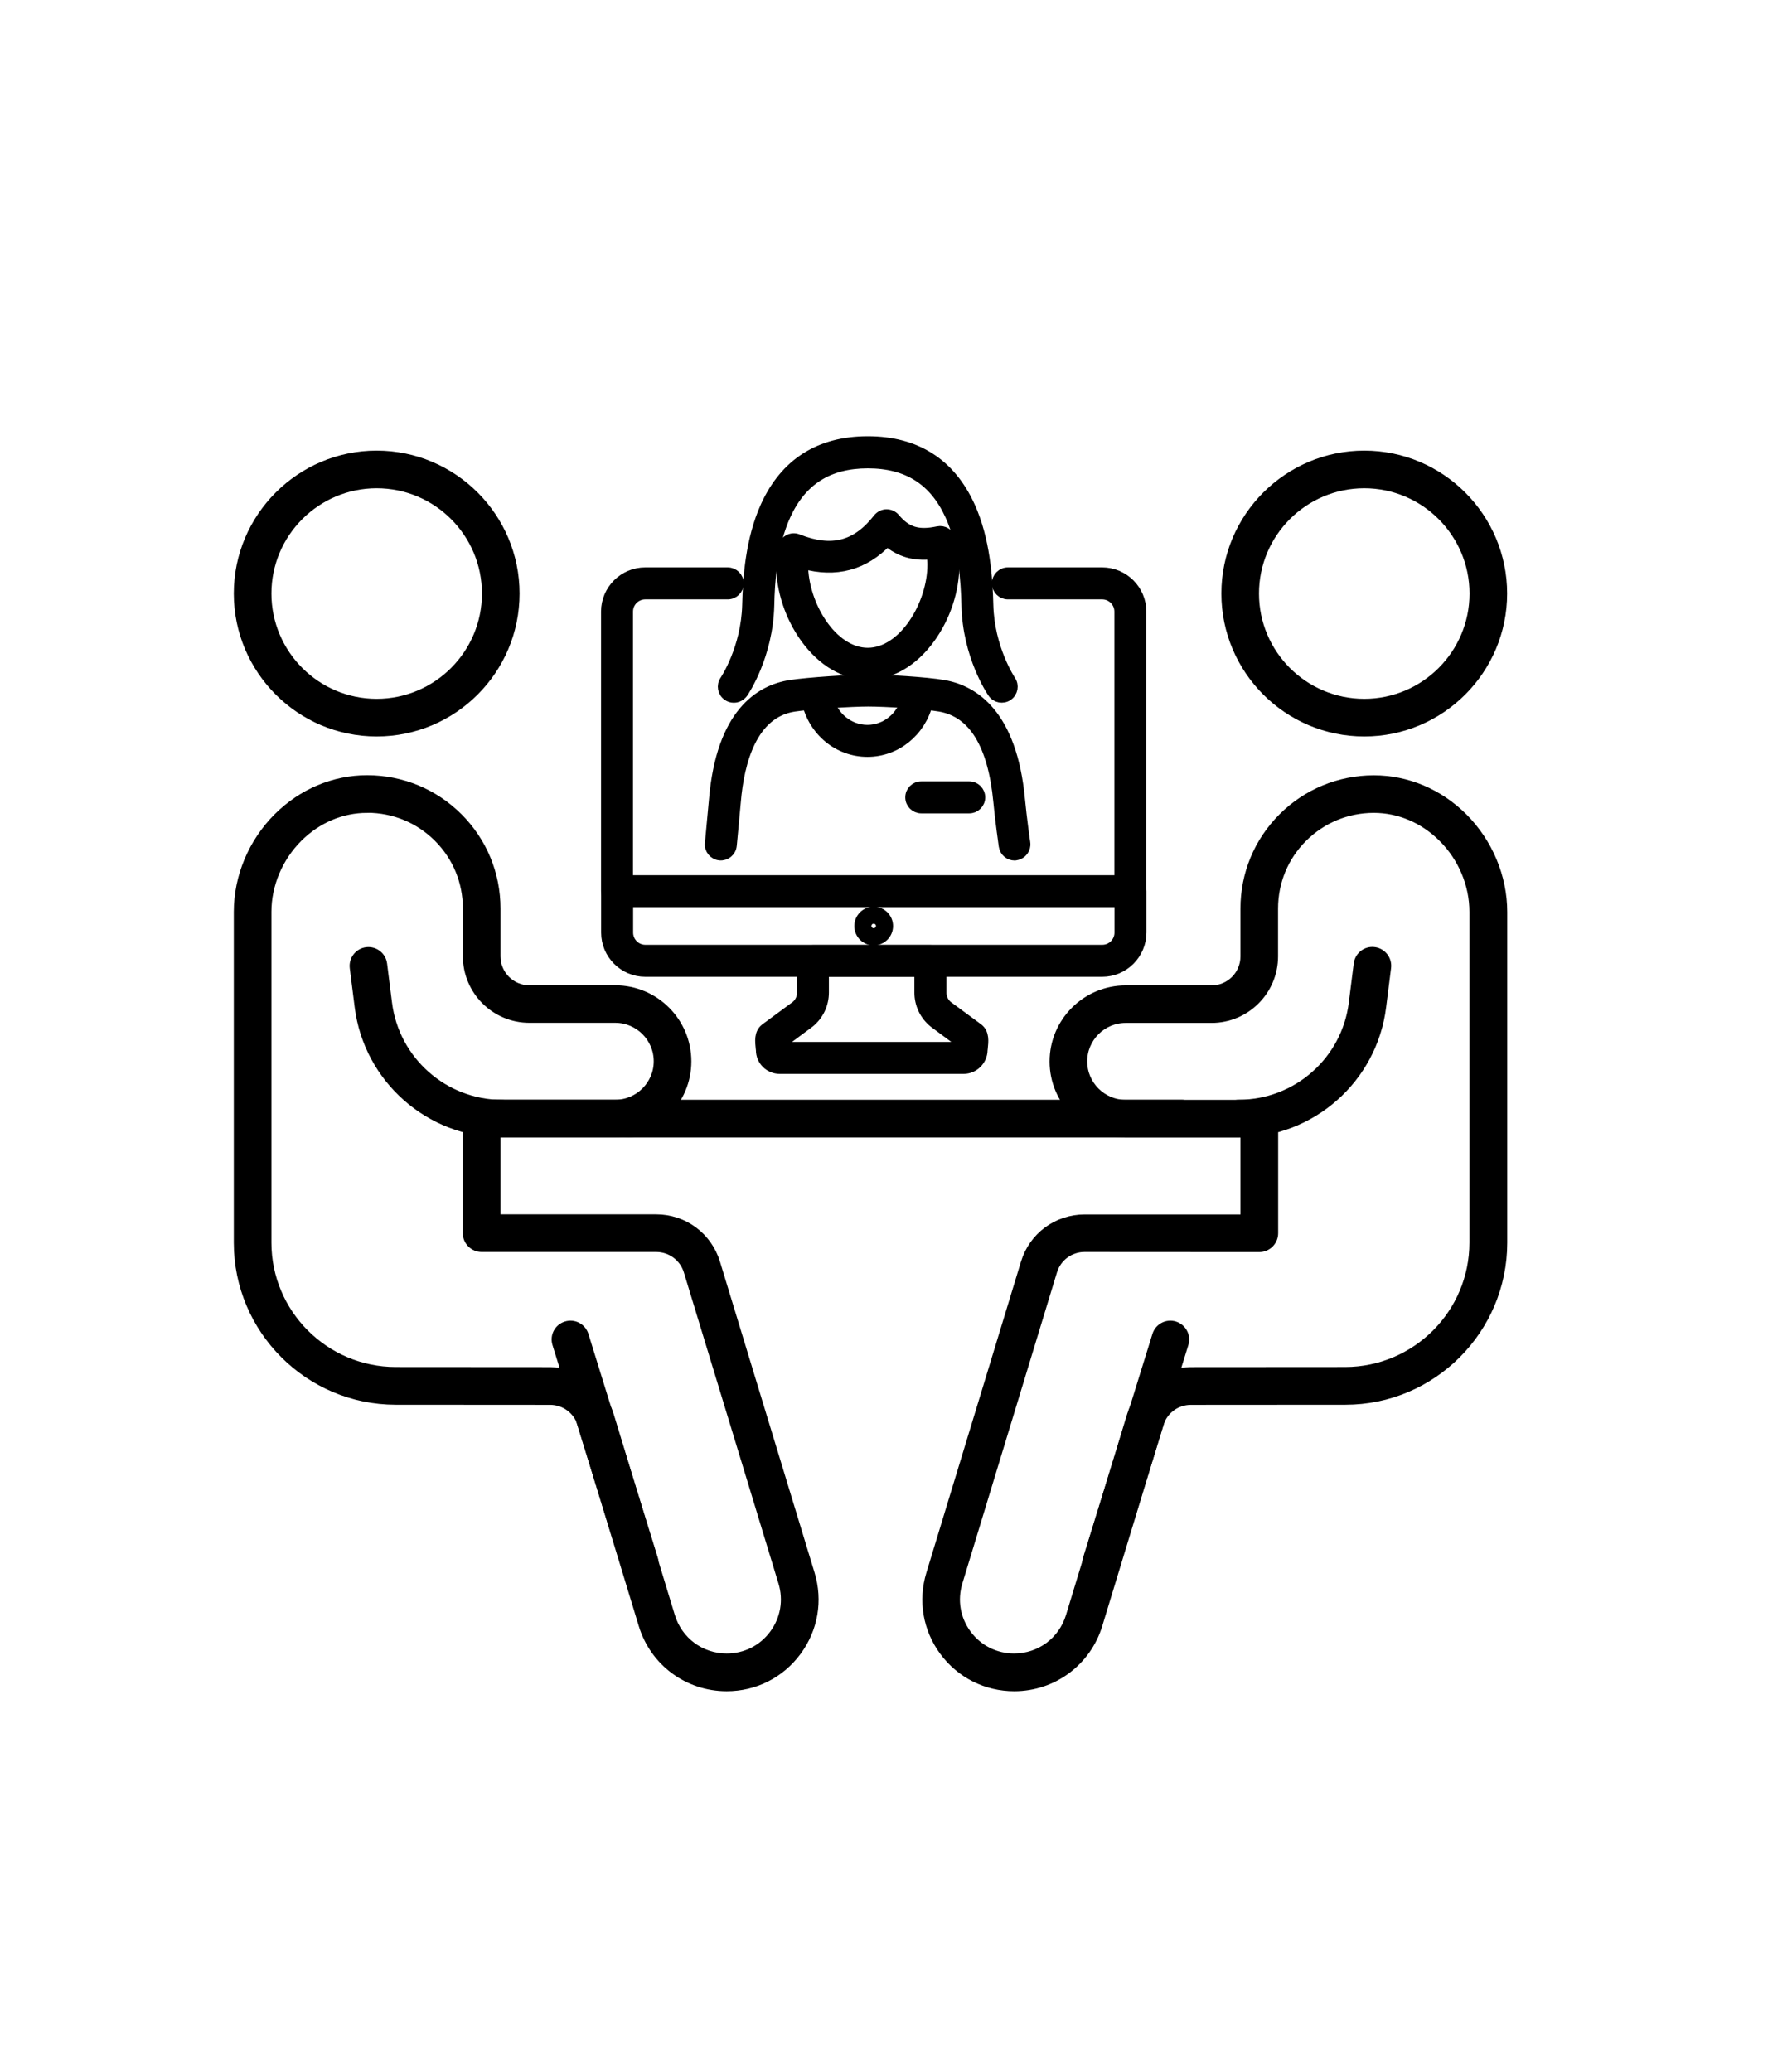
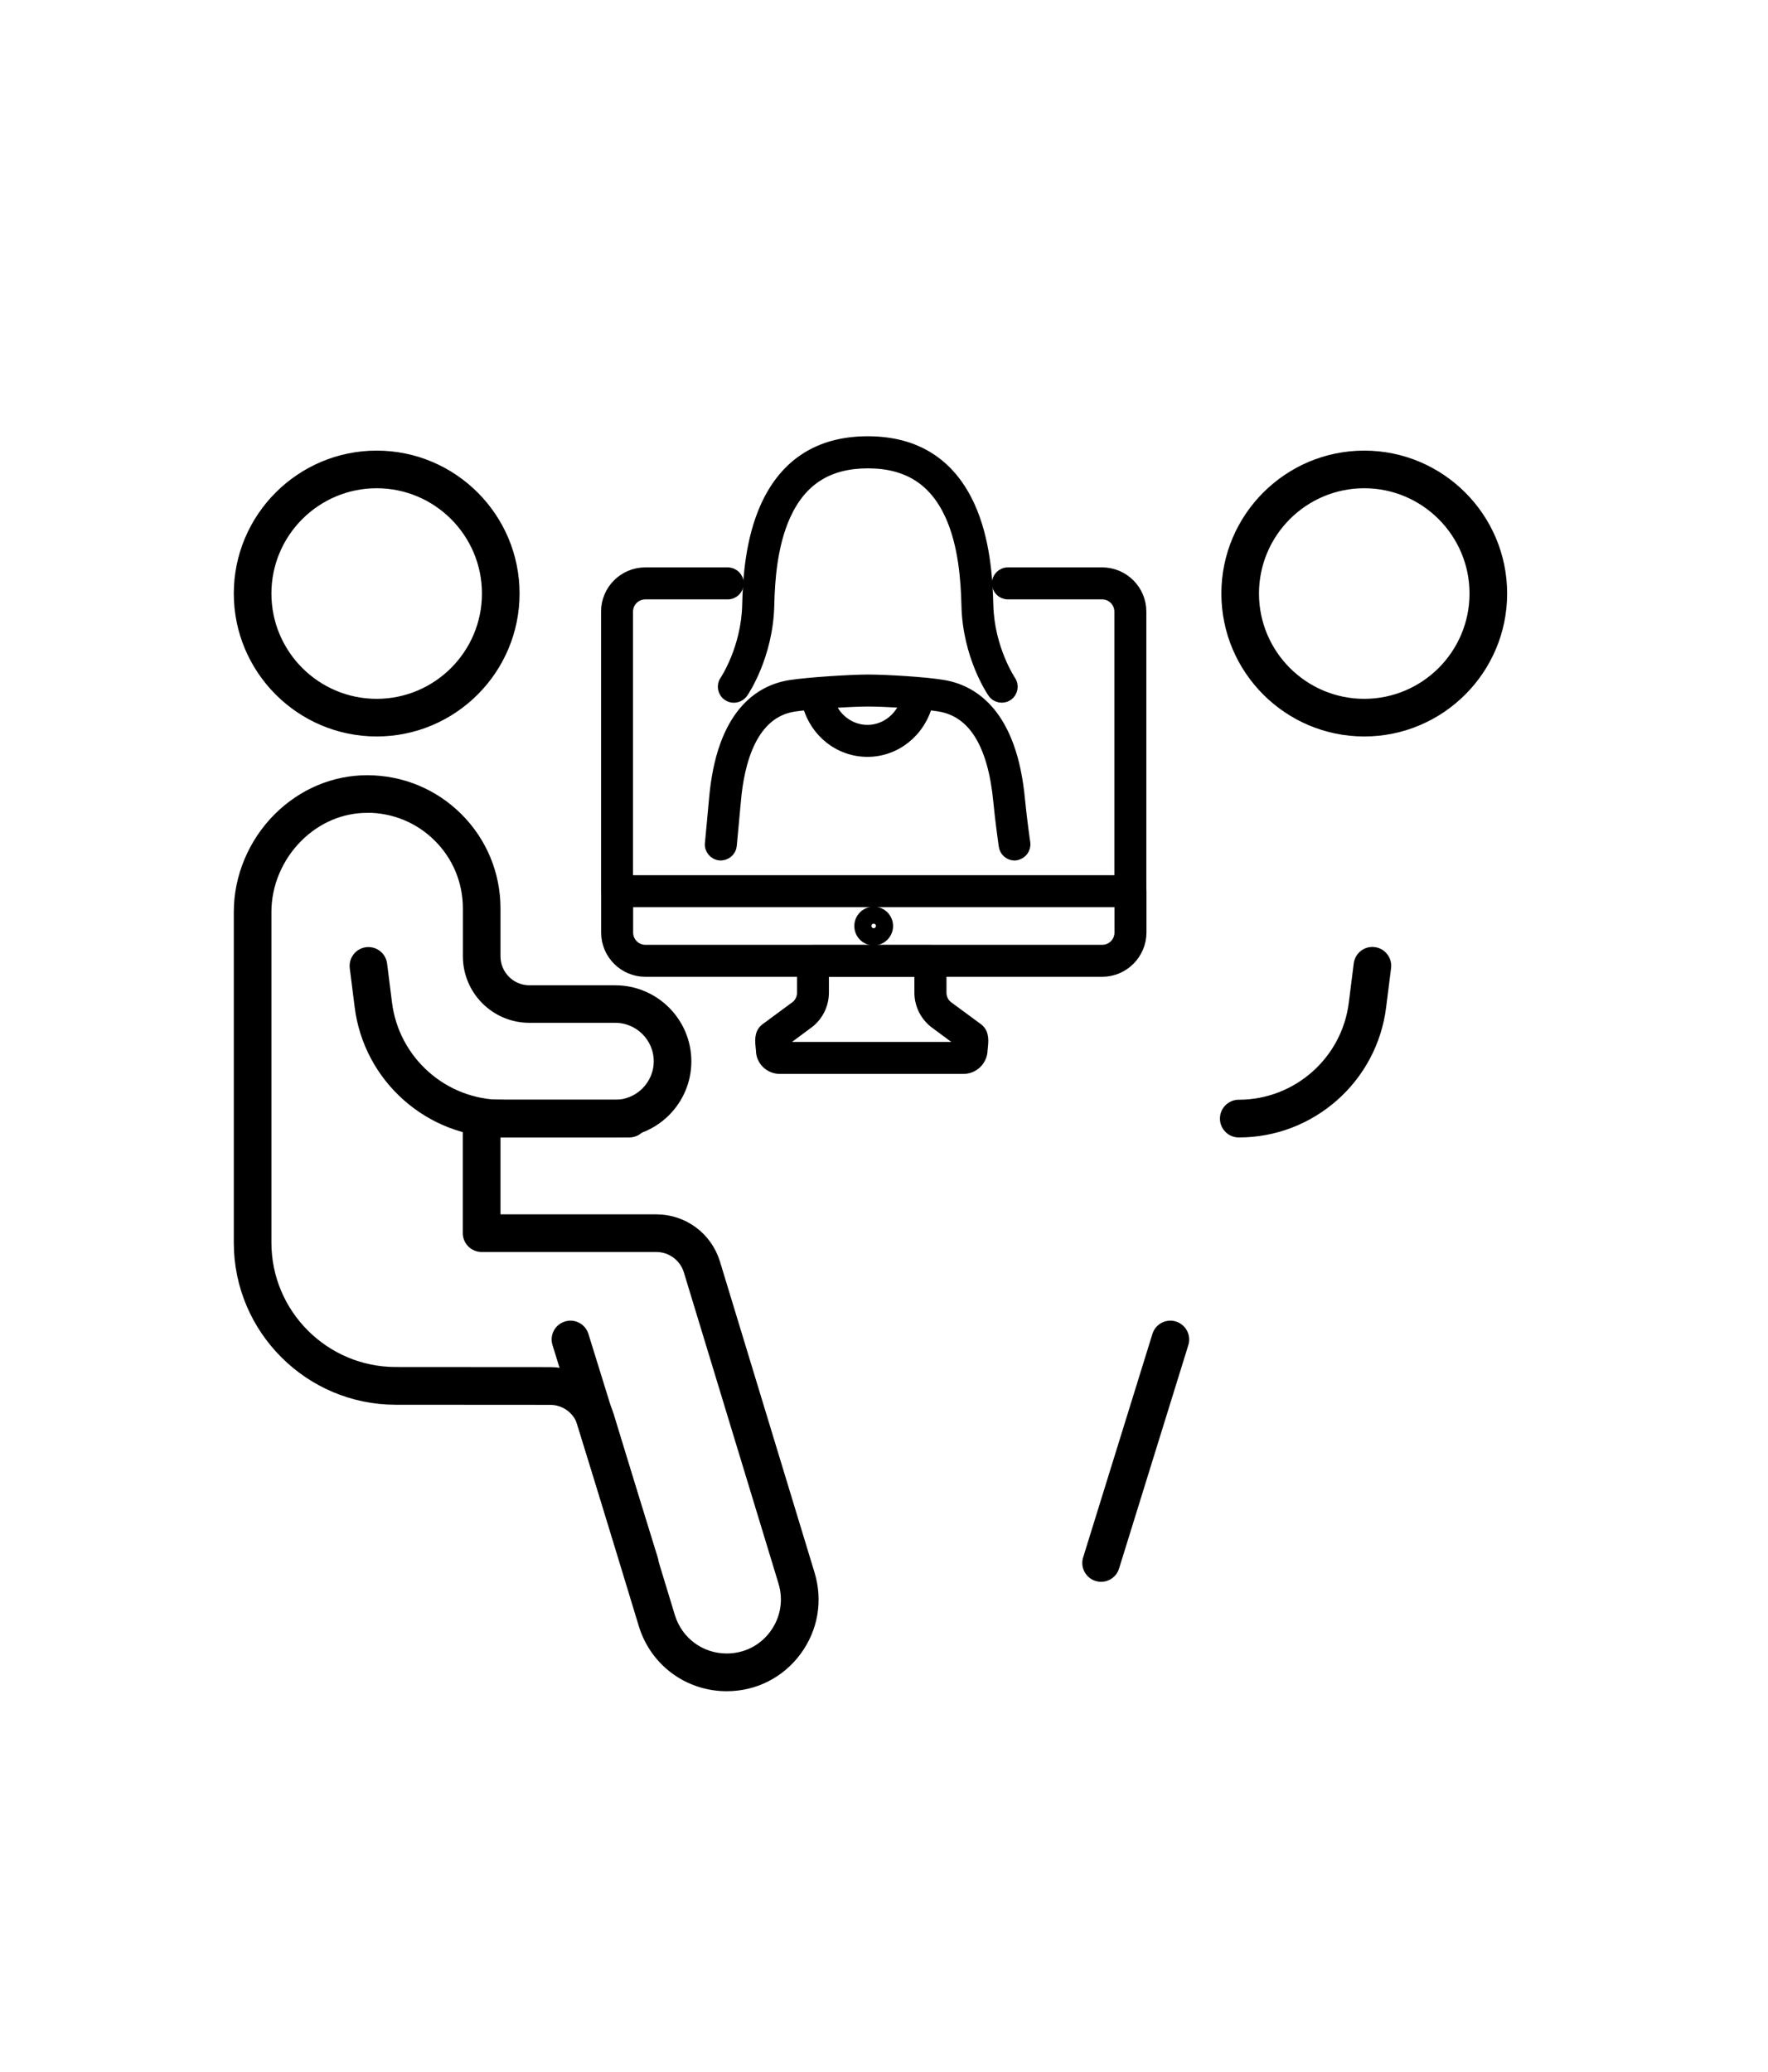
<svg xmlns="http://www.w3.org/2000/svg" id="Layer_1" x="0px" y="0px" viewBox="0 0 172.49 202.09" style="enable-background:new 0 0 172.49 202.09;" xml:space="preserve">
  <style type="text/css">	.st0{fill:#232426;}	.st1{clip-path:url(#SVGID_00000052067954645435560210000016888004846521673101_);}	.st2{clip-path:url(#SVGID_00000111879329046949293300000009423139345477015962_);}	.st3{clip-path:url(#SVGID_00000029738778045482839250000002035226330479255989_);}	.st4{clip-path:url(#SVGID_00000067936756259080732170000006386073874341016255_);}	.st5{fill:url(#SVGID_00000034069860081284005760000001868884626268017323_);}	.st6{fill:#FFFFFF;}	.st7{fill:#FFFFFF;stroke:#FFFFFF;stroke-width:3.23;stroke-miterlimit:10;}	.st8{fill:#FFFFFF;stroke:#FFFFFF;stroke-width:1.5;stroke-miterlimit:10;}	.st9{fill:#231F20;stroke:#000000;stroke-width:1.5;stroke-miterlimit:10;}	.st10{stroke:#000000;stroke-miterlimit:10;}	.st11{fill:#F69453;}	.st12{fill:#4F2683;}	.st13{fill:#FFFFFF;stroke:#FFFFFF;stroke-miterlimit:10;}	.st14{fill:#1D1D1B;}</style>
  <path class="st10" d="M133.1,71.33c-7.41,0-13.44-6.03-13.44-13.44s6.03-13.44,13.44-13.44s13.44,6.03,13.44,13.44 S140.51,71.33,133.1,71.33z M133.1,47.12c-5.94,0-10.77,4.83-10.77,10.77s4.83,10.77,10.77,10.77c5.94,0,10.77-4.83,10.77-10.77 S139.03,47.12,133.1,47.12z" />
-   <path class="st10" d="M115.27,110.44H61.27c-0.74,0-1.34-0.6-1.34-1.34c0-0.74,0.6-1.34,1.34-1.34h54.01c0.74,0,1.34,0.6,1.34,1.34 C116.61,109.84,116.01,110.44,115.27,110.44z" />
  <path class="st10" d="M61.4,110.44H48.36c-0.74,0-1.34-0.6-1.34-1.34c0-0.74,0.6-1.34,1.34-1.34H61.4c0.74,0,1.34,0.6,1.34,1.34 C62.73,109.84,62.13,110.44,61.4,110.44z" />
-   <path class="st10" d="M98.95,164.45c-2.71,0-5.19-1.25-6.8-3.42c-1.61-2.17-2.08-4.91-1.29-7.5l9.23-30.34 c0.77-2.54,3.08-4.24,5.74-4.24h15.69v-8.5h-11.7c-3.82,0-6.92-3.11-6.92-6.92c0-3.82,3.11-6.92,6.92-6.92h8.38 c1.83,0,3.32-1.49,3.32-3.32v-4.66c0-3.35,1.3-6.49,3.66-8.85c2.35-2.35,5.49-3.65,8.83-3.66h0.02c3.23,0,6.31,1.3,8.68,3.66 c2.44,2.44,3.84,5.78,3.84,9.17v32.26c0,8.43-6.86,15.3-15.29,15.3l-15.07,0.01c-1.47,0-2.74,0.94-3.17,2.35l-5.96,19.58 C105.96,162.03,102.7,164.45,98.95,164.45L98.95,164.45z M105.82,121.61c-1.47,0-2.75,0.94-3.18,2.35l-9.23,30.34 c-0.54,1.77-0.22,3.64,0.88,5.13c1.1,1.49,2.8,2.34,4.65,2.34c2.57,0,4.79-1.65,5.54-4.11l5.96-19.58c0.77-2.54,3.08-4.24,5.73-4.24 l15.07-0.01c6.96-0.01,12.62-5.67,12.62-12.63V88.94c0-2.69-1.11-5.34-3.06-7.28c-1.86-1.86-4.27-2.88-6.78-2.88h-0.01 c-2.63,0.01-5.09,1.03-6.94,2.88c-1.86,1.85-2.88,4.33-2.88,6.96v4.66c0,3.31-2.69,5.99-5.99,5.99h-8.38 c-2.34,0-4.25,1.91-4.25,4.25s1.91,4.25,4.25,4.25h13.04c0.74,0,1.34,0.6,1.34,1.34v11.17c0,0.74-0.6,1.34-1.34,1.34L105.82,121.61 L105.82,121.61z" />
  <path class="st10" d="M107.43,153.78c-0.13,0-0.27-0.02-0.4-0.06c-0.7-0.22-1.1-0.97-0.88-1.67l6.76-21.8 c0.22-0.71,0.97-1.1,1.67-0.88c0.7,0.22,1.1,0.97,0.88,1.67l-6.76,21.8C108.53,153.41,108,153.78,107.43,153.78L107.43,153.78z" />
  <path class="st10" d="M120.86,110.44c-0.74,0-1.34-0.6-1.34-1.34c0-0.74,0.6-1.34,1.34-1.34c5.7,0,10.53-4.26,11.23-9.92l0.48-3.81 c0.09-0.73,0.76-1.26,1.49-1.16c0.73,0.09,1.25,0.76,1.16,1.49l-0.48,3.81C133.88,105.17,127.9,110.45,120.86,110.44L120.86,110.44z " />
  <g>
    <path class="st10" d="M36.75,71.33c-7.41,0-13.44-6.03-13.44-13.44s6.03-13.44,13.44-13.44s13.44,6.03,13.44,13.44  S44.16,71.33,36.75,71.33z M36.75,47.12c-5.94,0-10.77,4.83-10.77,10.77s4.83,10.77,10.77,10.77s10.77-4.83,10.77-10.77  S42.69,47.12,36.75,47.12z" />
    <path class="st10" d="M70.9,164.45c-3.75,0-7.01-2.41-8.1-6l-5.96-19.58c-0.43-1.4-1.7-2.35-3.17-2.35l-15.07-0.01  c-8.43-0.01-15.29-6.87-15.29-15.3V88.94c0-3.39,1.4-6.73,3.84-9.17c2.37-2.36,5.45-3.66,8.67-3.66h0.02  c3.34,0.01,6.48,1.31,8.83,3.66c2.36,2.36,3.66,5.5,3.66,8.85v4.66c0,1.83,1.49,3.32,3.32,3.32h8.38c3.82,0,6.92,3.11,6.92,6.92  c0,3.82-3.11,6.92-6.92,6.92h-11.7v8.5h15.69c2.66,0,4.96,1.71,5.74,4.24l9.23,30.34c0.79,2.59,0.32,5.32-1.29,7.5  C76.09,163.2,73.61,164.45,70.9,164.45z M35.82,78.78c-2.51,0-4.92,1.02-6.78,2.88c-1.94,1.94-3.06,4.59-3.06,7.28v32.26  c0,6.96,5.66,12.62,12.62,12.63l15.07,0.01c2.65,0,4.96,1.71,5.73,4.24l5.96,19.58c0.75,2.46,2.97,4.11,5.54,4.11  c1.86,0,3.55-0.85,4.65-2.34c1.1-1.49,1.42-3.36,0.88-5.13l-9.23-30.34c-0.43-1.4-1.71-2.35-3.18-2.35H46.99  c-0.74,0-1.34-0.6-1.34-1.34V109.1c0-0.74,0.6-1.34,1.34-1.34h13.04c2.34,0,4.25-1.91,4.25-4.25s-1.91-4.25-4.25-4.25h-8.38  c-3.31,0-5.99-2.69-5.99-5.99v-4.66c0-2.63-1.02-5.11-2.88-6.96c-1.85-1.85-4.31-2.87-6.95-2.88L35.82,78.78L35.82,78.78z" />
    <path class="st10" d="M62.42,153.78c-0.57,0-1.1-0.37-1.28-0.94l-6.76-21.8c-0.22-0.71,0.17-1.45,0.88-1.67  c0.7-0.22,1.45,0.17,1.67,0.88l6.76,21.8c0.22,0.71-0.17,1.45-0.88,1.67C62.68,153.76,62.55,153.78,62.42,153.78z" />
    <path class="st10" d="M48.99,110.44c-7.04,0-13.01-5.27-13.89-12.26l-0.48-3.81c-0.09-0.73,0.43-1.4,1.16-1.49  c0.73-0.09,1.4,0.43,1.49,1.16l0.48,3.81c0.71,5.65,5.54,9.92,11.23,9.92c0.74,0,1.34,0.6,1.34,1.34S49.73,110.44,48.99,110.44  L48.99,110.44z" />
  </g>
  <g>
    <g>
      <path class="st10" d="M85.24,91.71c-0.77,0-1.39-0.62-1.39-1.39c0-0.77,0.62-1.39,1.39-1.39c0.77,0,1.39,0.62,1.39,1.39   C86.63,91.08,86.01,91.71,85.24,91.71z M85.24,89.59c-0.4,0-0.72,0.32-0.72,0.72c0,0.4,0.33,0.72,0.72,0.72   c0.4,0,0.72-0.33,0.72-0.72C85.97,89.92,85.64,89.59,85.24,89.59z" />
    </g>
    <g>
      <path class="st10" d="M94.01,104.24H76.07c-1,0-1.82-0.81-1.82-1.81c0-0.05-0.01-0.12-0.02-0.19c-0.07-0.68-0.16-1.44,0.42-1.91   c0.01-0.01,0.03-0.02,0.04-0.03l2.97-2.19c0.38-0.32,0.6-0.79,0.6-1.29v-3.09c0-0.58,0.47-1.06,1.06-1.06h11.46   c0.58,0,1.06,0.47,1.06,1.06v3.09c0,0.5,0.22,0.97,0.6,1.29l2.97,2.19c0.01,0.01,0.03,0.02,0.04,0.03   c0.58,0.47,0.49,1.24,0.42,1.91c-0.01,0.08-0.02,0.15-0.02,0.19C95.83,103.42,95.01,104.24,94.01,104.24z M76.34,102.12h17.4   c0-0.04,0.01-0.08,0.01-0.12c0.01-0.07,0.02-0.18,0.03-0.28l-2.63-1.95c-0.01-0.01-0.03-0.02-0.04-0.03   c-0.89-0.72-1.4-1.79-1.4-2.94v-2.03h-9.34v2.03c0,1.15-0.51,2.22-1.4,2.94c-0.01,0.01-0.03,0.02-0.04,0.03l-2.63,1.95   c0.01,0.1,0.02,0.21,0.03,0.28C76.33,102.04,76.34,102.08,76.34,102.12z" />
    </g>
    <g>
      <path class="st10" d="M110.28,87.98H60.2c-0.58,0-1.06-0.47-1.06-1.06V59.65c0-2.1,1.71-3.81,3.81-3.81H71   c0.58,0,1.06,0.47,1.06,1.06c0,0.58-0.47,1.06-1.06,1.06h-8.05c-0.93,0-1.69,0.76-1.69,1.69v26.21h47.96V59.65   c0-0.93-0.76-1.69-1.69-1.69h-9.2c-0.58,0-1.06-0.47-1.06-1.06c0-0.58,0.47-1.06,1.06-1.06h9.2c2.1,0,3.81,1.71,3.81,3.81v27.27   C111.34,87.51,110.87,87.98,110.28,87.98z" />
    </g>
    <g>
      <path class="st10" d="M107.53,94.77H62.96c-2.1,0-3.81-1.71-3.81-3.81v-4.04c0-0.58,0.47-1.06,1.06-1.06   c0.58,0,1.06,0.47,1.06,1.06v4.04c0,0.93,0.76,1.69,1.69,1.69h44.58c0.93,0,1.69-0.76,1.69-1.69v-4.04c0-0.58,0.47-1.06,1.06-1.06   s1.06,0.47,1.06,1.06v4.04C111.34,93.06,109.63,94.77,107.53,94.77z" />
    </g>
    <g>
-       <path class="st10" d="M94.56,78.83h-4.68c-0.58,0-1.06-0.47-1.06-1.06s0.47-1.06,1.06-1.06h4.68c0.58,0,1.06,0.47,1.06,1.06   S95.14,78.83,94.56,78.83z" />
-     </g>
+       </g>
    <g>
      <path class="st10" d="M98.99,83.43c-0.52,0-0.97-0.38-1.05-0.91c-0.01-0.1-0.36-2.5-0.53-4.34c-0.53-5.58-2.45-8.7-5.7-9.27   c-1.54-0.27-5.4-0.5-7-0.5c-0.01,0-0.01,0-0.02,0c-1.65,0-5.65,0.26-7.23,0.5c-4.09,0.63-5.35,5.38-5.68,9.26   c-0.16,1.81-0.4,4.28-0.4,4.3c-0.06,0.58-0.57,1-1.16,0.95c-0.58-0.06-1.01-0.58-0.95-1.16c0-0.02,0.24-2.48,0.4-4.28   c0.72-8.38,4.46-10.7,7.46-11.16c1.7-0.26,5.81-0.53,7.55-0.53c0.01,0,0.02,0,0.02,0c1.71,0,5.64,0.23,7.36,0.53   c2.96,0.51,6.66,2.87,7.44,11.15c0.17,1.79,0.51,4.22,0.52,4.24c0.08,0.58-0.32,1.11-0.9,1.2C99.09,83.42,99.04,83.43,98.99,83.43   z" />
    </g>
    <g>
      <path class="st10" d="M84.63,73.32c-2.82,0-5.24-1.98-5.9-4.82c-0.13-0.57,0.22-1.14,0.79-1.27c0.57-0.13,1.14,0.22,1.27,0.79   c0.43,1.87,2.01,3.18,3.84,3.18c1.81,0,3.38-1.29,3.83-3.14c0.14-0.57,0.71-0.92,1.28-0.78c0.57,0.14,0.92,0.71,0.78,1.28   C89.84,71.36,87.42,73.32,84.63,73.32z" />
    </g>
    <g>
-       <path class="st10" d="M84.66,65.79c-2.26,0-4.41-1.26-6.08-3.56c-1.5-2.08-2.36-4.69-2.36-7.16c0-0.62,0.1-1.18,0.18-1.68   c0.05-0.31,0.25-0.59,0.53-0.74c0.28-0.16,0.61-0.18,0.91-0.06c3.3,1.31,5.72,0.69,7.83-2.01c0.2-0.25,0.5-0.4,0.81-0.41   c0.32,0,0.62,0.13,0.83,0.38c1.13,1.34,2.26,1.69,4.19,1.28c0.55-0.12,1.1,0.22,1.24,0.77c0.24,0.93,0.36,1.72,0.36,2.48   c0,2.48-0.86,5.09-2.36,7.16C89.08,64.53,86.92,65.79,84.66,65.79z M78.34,54.98c0,0.03,0,0.06,0,0.09c0,3.9,2.82,8.61,6.32,8.61   c3.5,0,6.32-4.71,6.32-8.61c0-0.32-0.03-0.65-0.09-1.01c-1.73,0.17-3.13-0.24-4.34-1.28C84.29,55.14,81.54,55.87,78.34,54.98z" />
-     </g>
+       </g>
    <g>
      <path class="st10" d="M71.59,68.04c-0.21,0-0.42-0.06-0.6-0.19c-0.48-0.33-0.6-0.99-0.27-1.47l0,0c0.02-0.03,2.09-3.11,2.19-7.39   c0.06-2.57,0.31-6.36,1.79-9.62c1.91-4.19,5.26-6.32,9.96-6.32s8.05,2.13,9.96,6.32c1.48,3.25,1.73,7.05,1.79,9.62   c0.1,4.27,2.17,7.35,2.19,7.39c0.33,0.48,0.21,1.14-0.27,1.47c-0.48,0.33-1.14,0.21-1.47-0.27c-0.1-0.14-2.45-3.6-2.56-8.53   c-0.06-2.38-0.28-5.89-1.6-8.79c-1.56-3.42-4.18-5.08-8.03-5.08s-6.47,1.66-8.03,5.08c-1.32,2.9-1.55,6.41-1.6,8.79   c-0.12,4.93-2.46,8.39-2.56,8.53C72.26,67.88,71.93,68.04,71.59,68.04z" />
    </g>
  </g>
</svg>